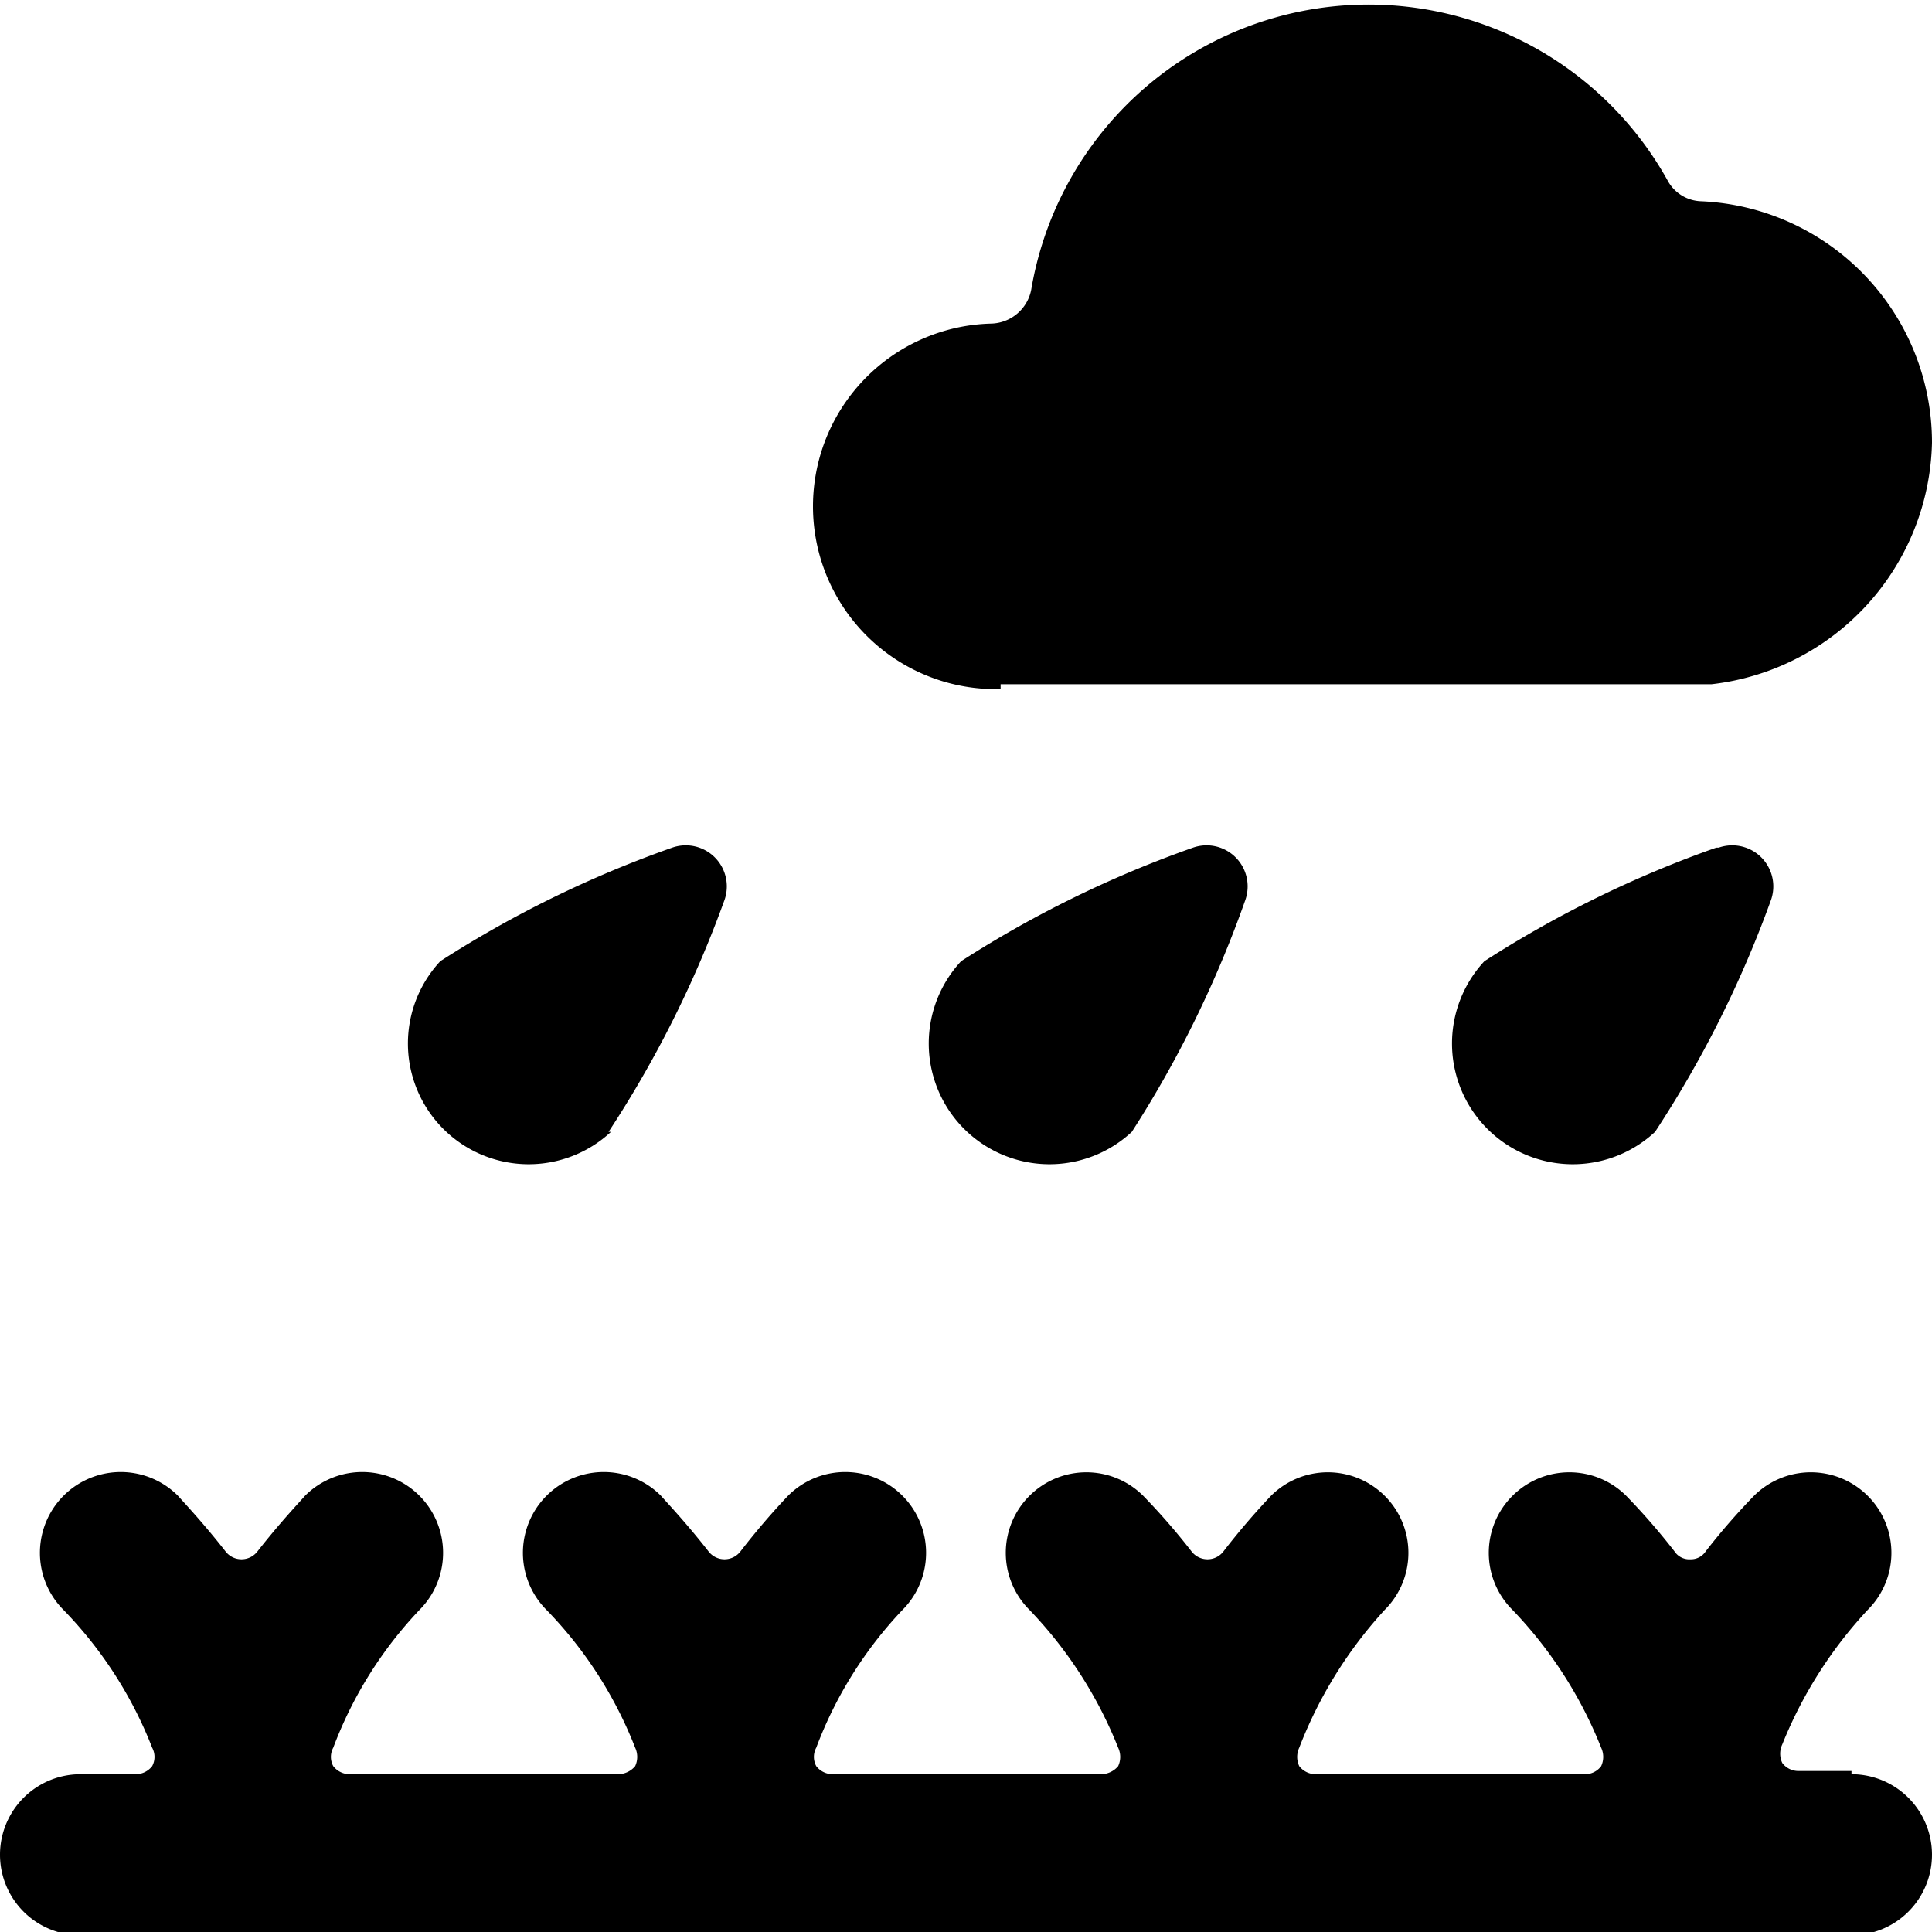
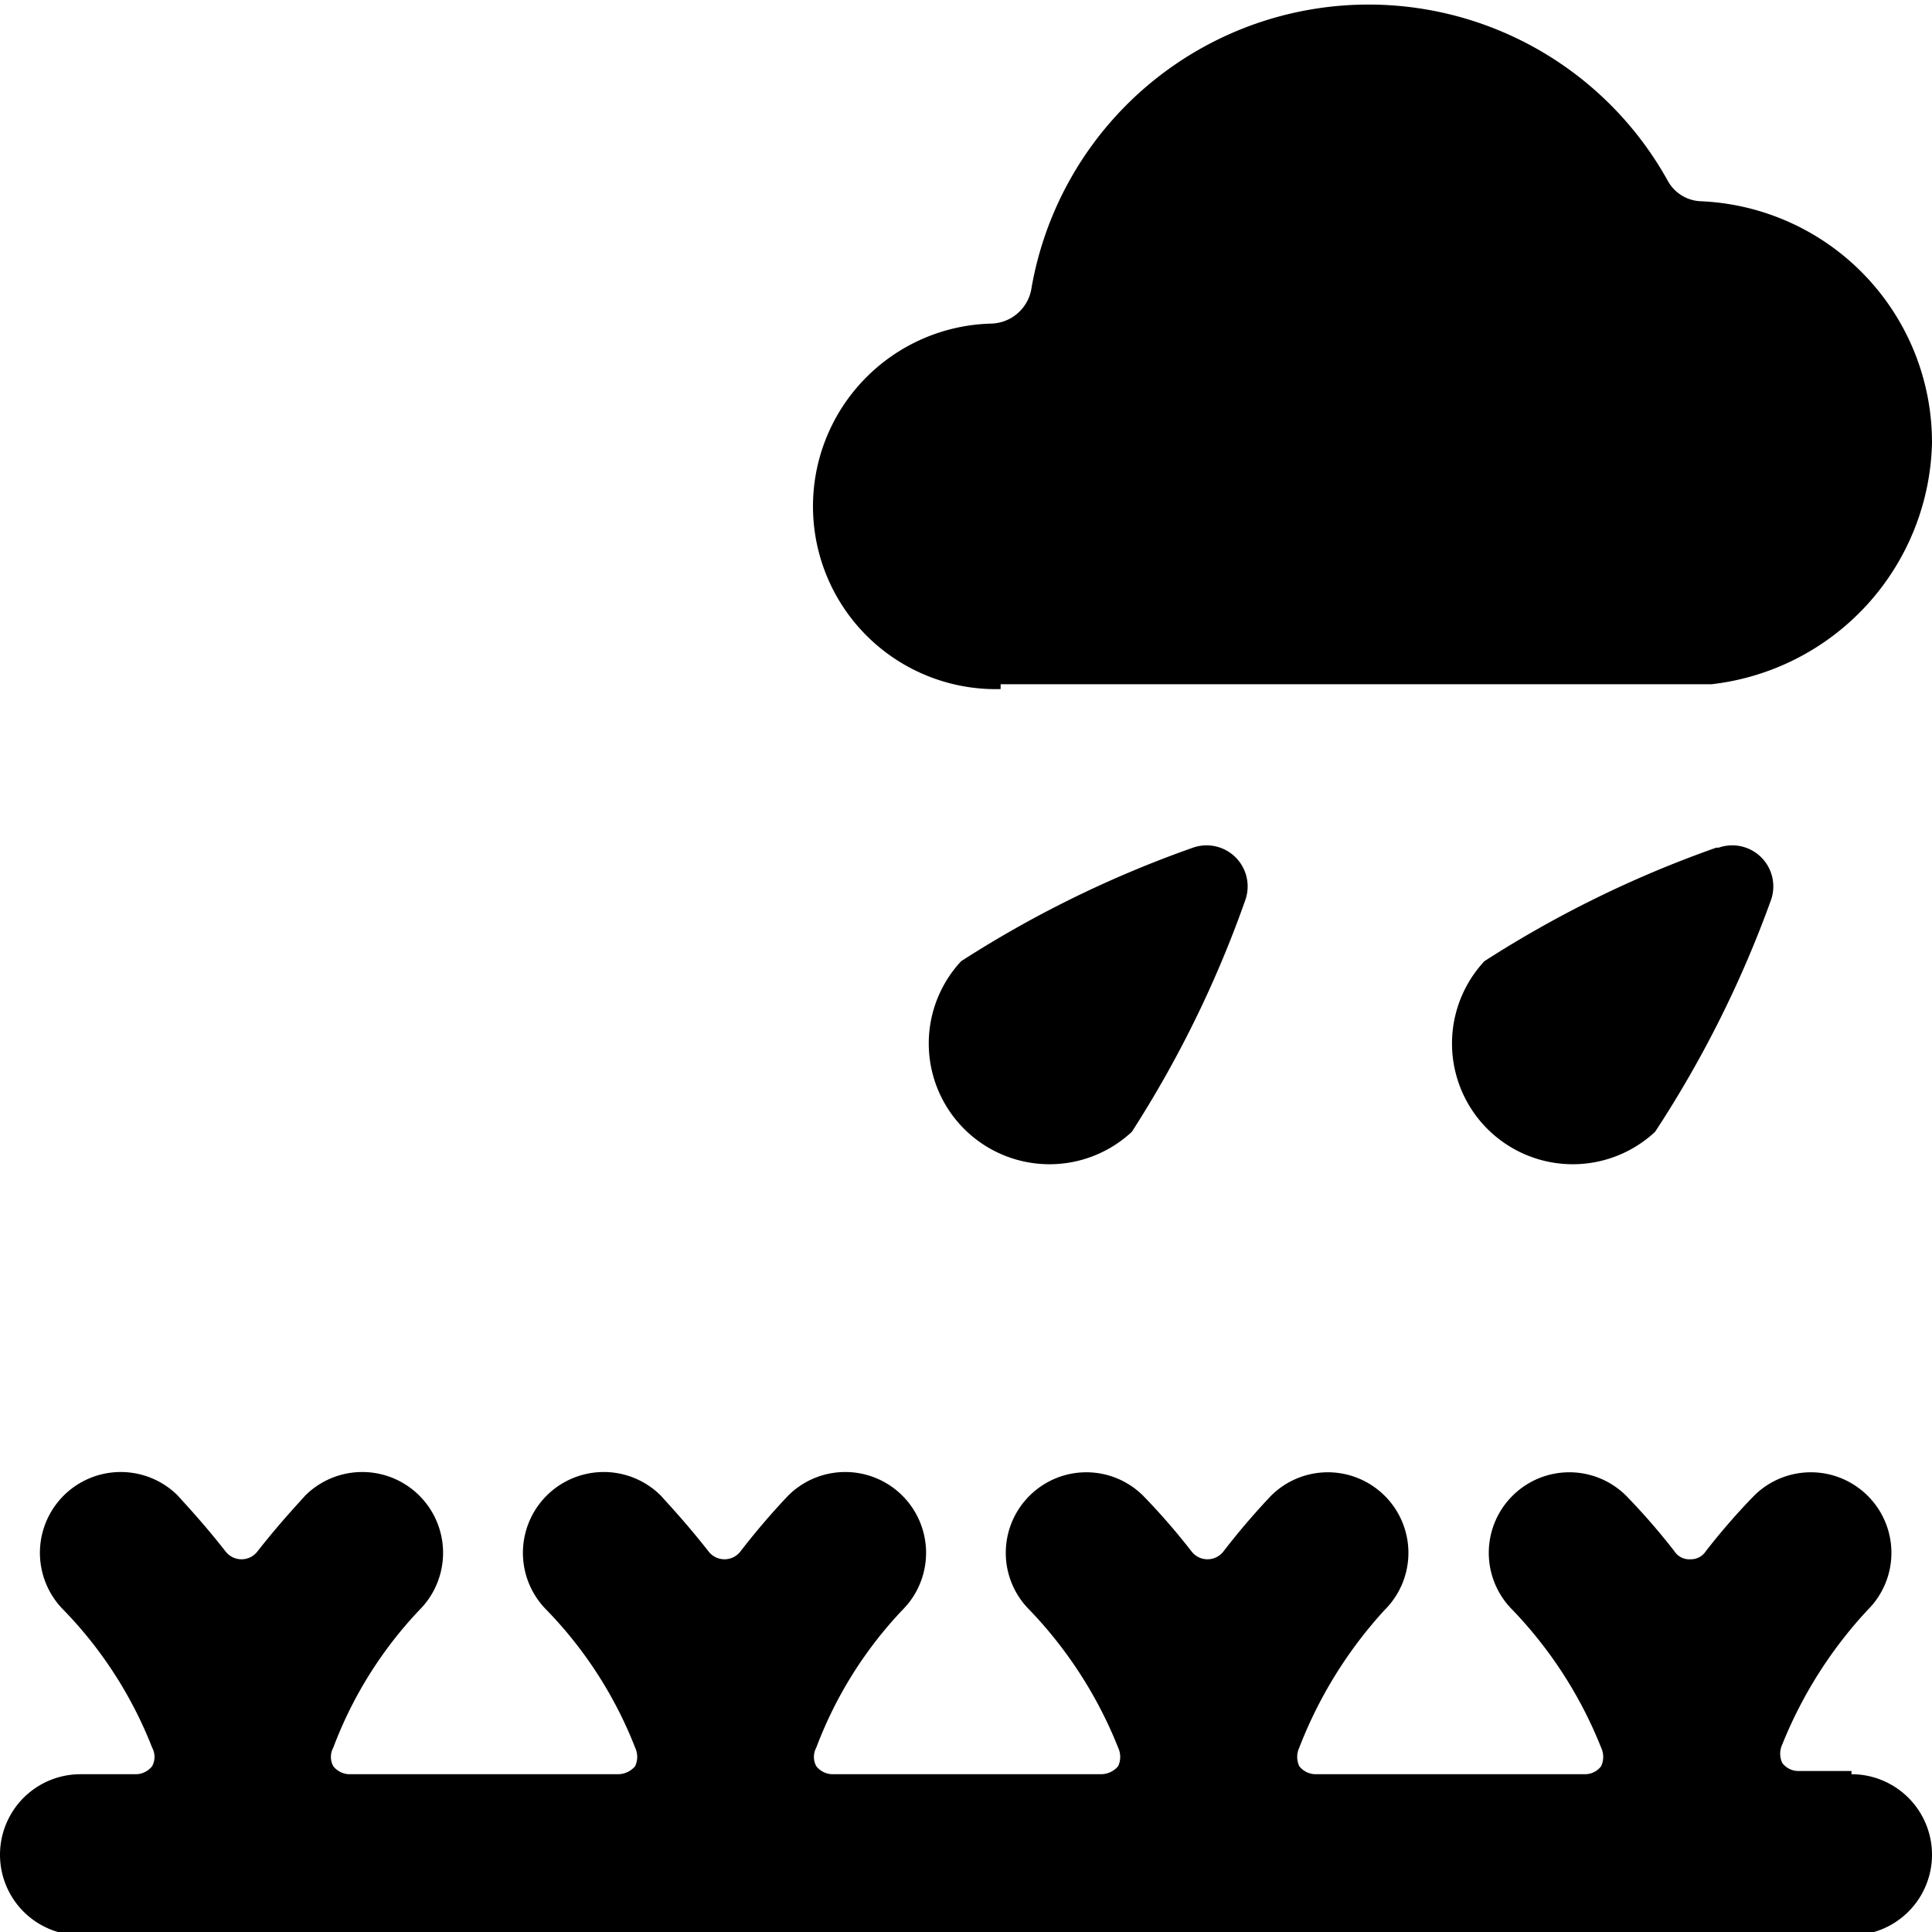
<svg xmlns="http://www.w3.org/2000/svg" viewBox="0 0 24 24">
  <g>
    <path d="M23 22h-0.66a0.25 0.25 0 0 1 -0.2 -0.1 0.27 0.27 0 0 1 0 -0.23A5.41 5.41 0 0 1 23.2 20a1 1 0 0 0 0 -1.42 1 1 0 0 0 -1.41 0 8.21 8.21 0 0 0 -0.6 0.69 0.22 0.22 0 0 1 -0.19 0.1 0.22 0.22 0 0 1 -0.2 -0.1 8.21 8.21 0 0 0 -0.6 -0.69 1 1 0 0 0 -1.41 0 1 1 0 0 0 0 1.42 5.29 5.29 0 0 1 1.1 1.71 0.27 0.27 0 0 1 0 0.23 0.25 0.25 0 0 1 -0.2 0.1h-3.35a0.26 0.26 0 0 1 -0.2 -0.1 0.27 0.27 0 0 1 0 -0.23A5.41 5.41 0 0 1 17.2 20a1 1 0 0 0 0 -1.42 1 1 0 0 0 -1.41 0 9 9 0 0 0 -0.59 0.69 0.25 0.25 0 0 1 -0.4 0 8.21 8.21 0 0 0 -0.6 -0.69 1 1 0 0 0 -1.41 0 1 1 0 0 0 0 1.42 5.29 5.29 0 0 1 1.1 1.71 0.27 0.27 0 0 1 0 0.23 0.28 0.28 0 0 1 -0.21 0.1h-3.34a0.26 0.26 0 0 1 -0.2 -0.1 0.24 0.24 0 0 1 0 -0.23A5.08 5.08 0 0 1 11.21 20a1 1 0 0 0 -1.42 -1.42 9 9 0 0 0 -0.59 0.69 0.25 0.25 0 0 1 -0.4 0c-0.29 -0.37 -0.53 -0.62 -0.59 -0.69A1 1 0 1 0 6.79 20a5.13 5.13 0 0 1 1.1 1.71 0.27 0.27 0 0 1 0 0.23 0.28 0.28 0 0 1 -0.21 0.1H4.34a0.26 0.26 0 0 1 -0.2 -0.1 0.24 0.24 0 0 1 0 -0.23A5.08 5.08 0 0 1 5.21 20a1 1 0 0 0 -1.42 -1.42c-0.06 0.07 -0.3 0.32 -0.59 0.69a0.25 0.25 0 0 1 -0.4 0c-0.29 -0.37 -0.53 -0.62 -0.59 -0.69A1 1 0 0 0 0.79 20a5.13 5.13 0 0 1 1.1 1.71 0.24 0.24 0 0 1 0 0.23 0.26 0.26 0 0 1 -0.2 0.1H1a1 1 0 0 0 0 2h22a1 1 0 0 0 0 -2Z" fill="#000000" stroke-width="1" />
    <path d="M12.43 8.5h8.83a3.09 3.09 0 0 0 2.74 -3 3 3 0 0 0 -2.87 -3 0.49 0.49 0 0 1 -0.41 -0.25 4.25 4.25 0 0 0 -7.91 1.35 0.52 0.52 0 0 1 -0.5 0.42 2.27 2.27 0 1 0 0.12 4.54Z" fill="#000000" stroke-width="1" />
-     <path d="M7.56 14.06A13.75 13.75 0 0 0 9 11.18a0.51 0.51 0 0 0 -0.65 -0.65 13.75 13.75 0 0 0 -2.88 1.41 1.5 1.5 0 0 0 2.12 2.12Z" fill="#000000" stroke-width="1" />
    <path d="M14.82 10.53a13.75 13.75 0 0 0 -2.88 1.41 1.5 1.5 0 0 0 2.12 2.12 13.75 13.75 0 0 0 1.41 -2.88 0.51 0.51 0 0 0 -0.65 -0.65Z" fill="#000000" stroke-width="1" />
    <path d="M21.32 10.53a13.75 13.75 0 0 0 -2.88 1.41 1.5 1.5 0 0 0 2.12 2.12A13.75 13.75 0 0 0 22 11.18a0.51 0.51 0 0 0 -0.65 -0.65Z" fill="#000000" stroke-width="1" />
  </g>
</svg>